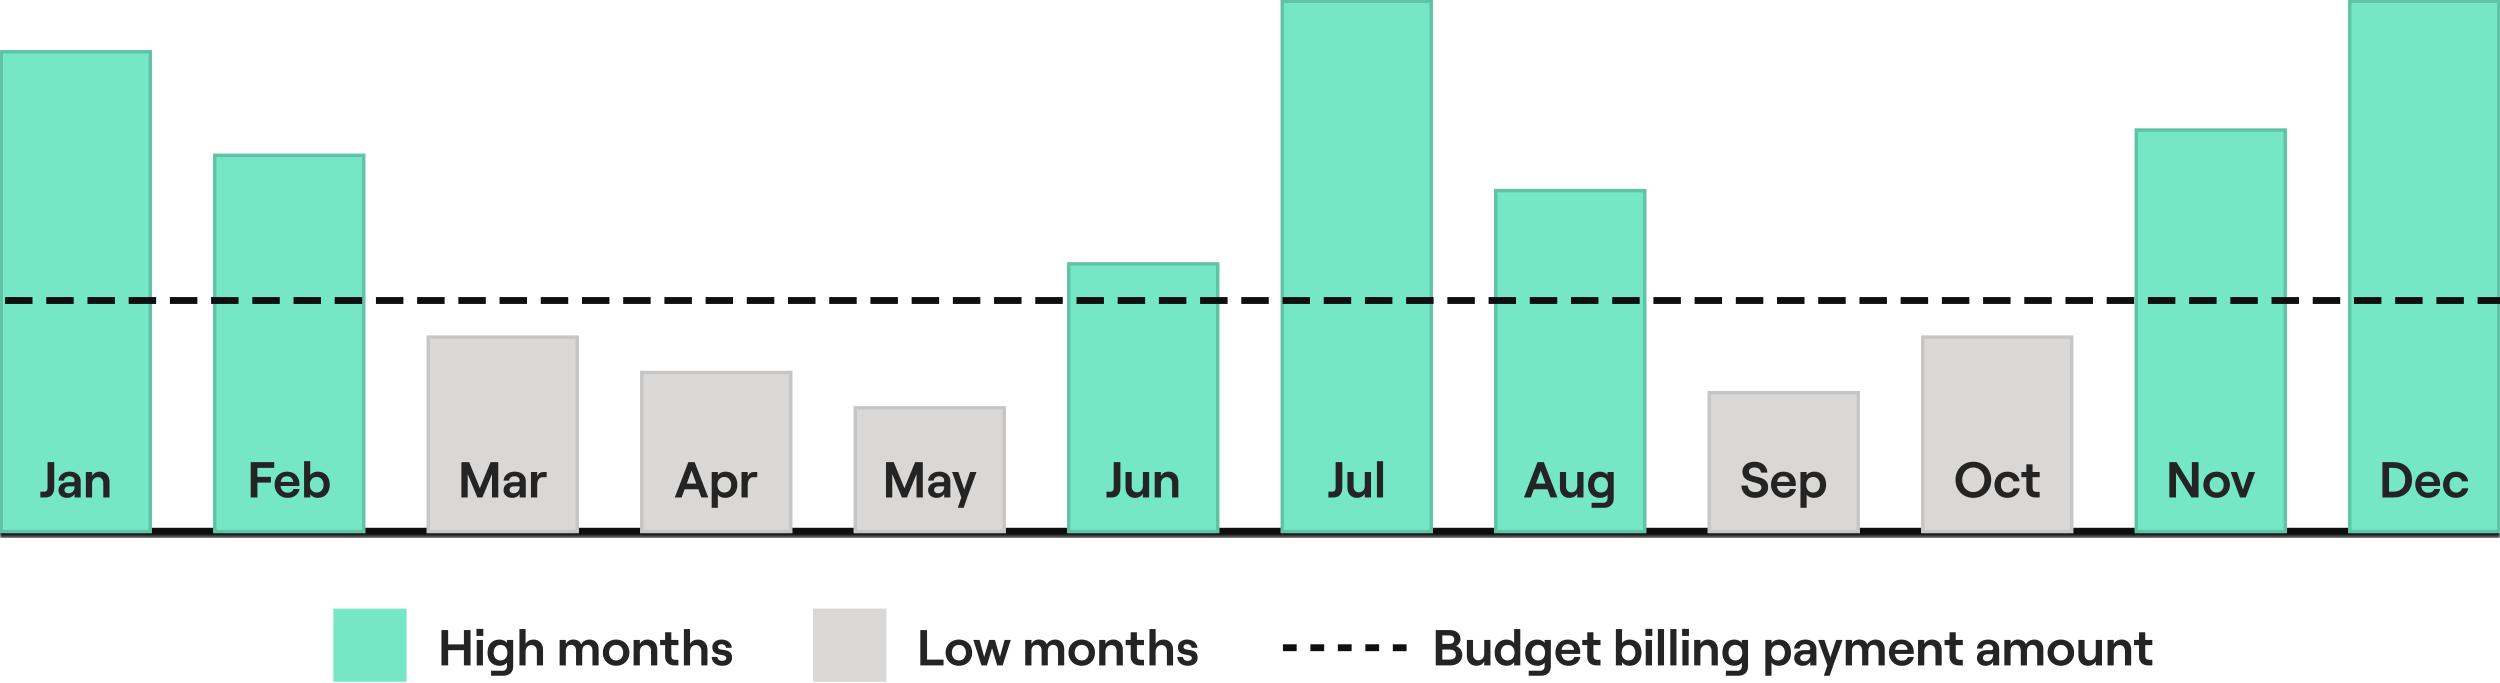
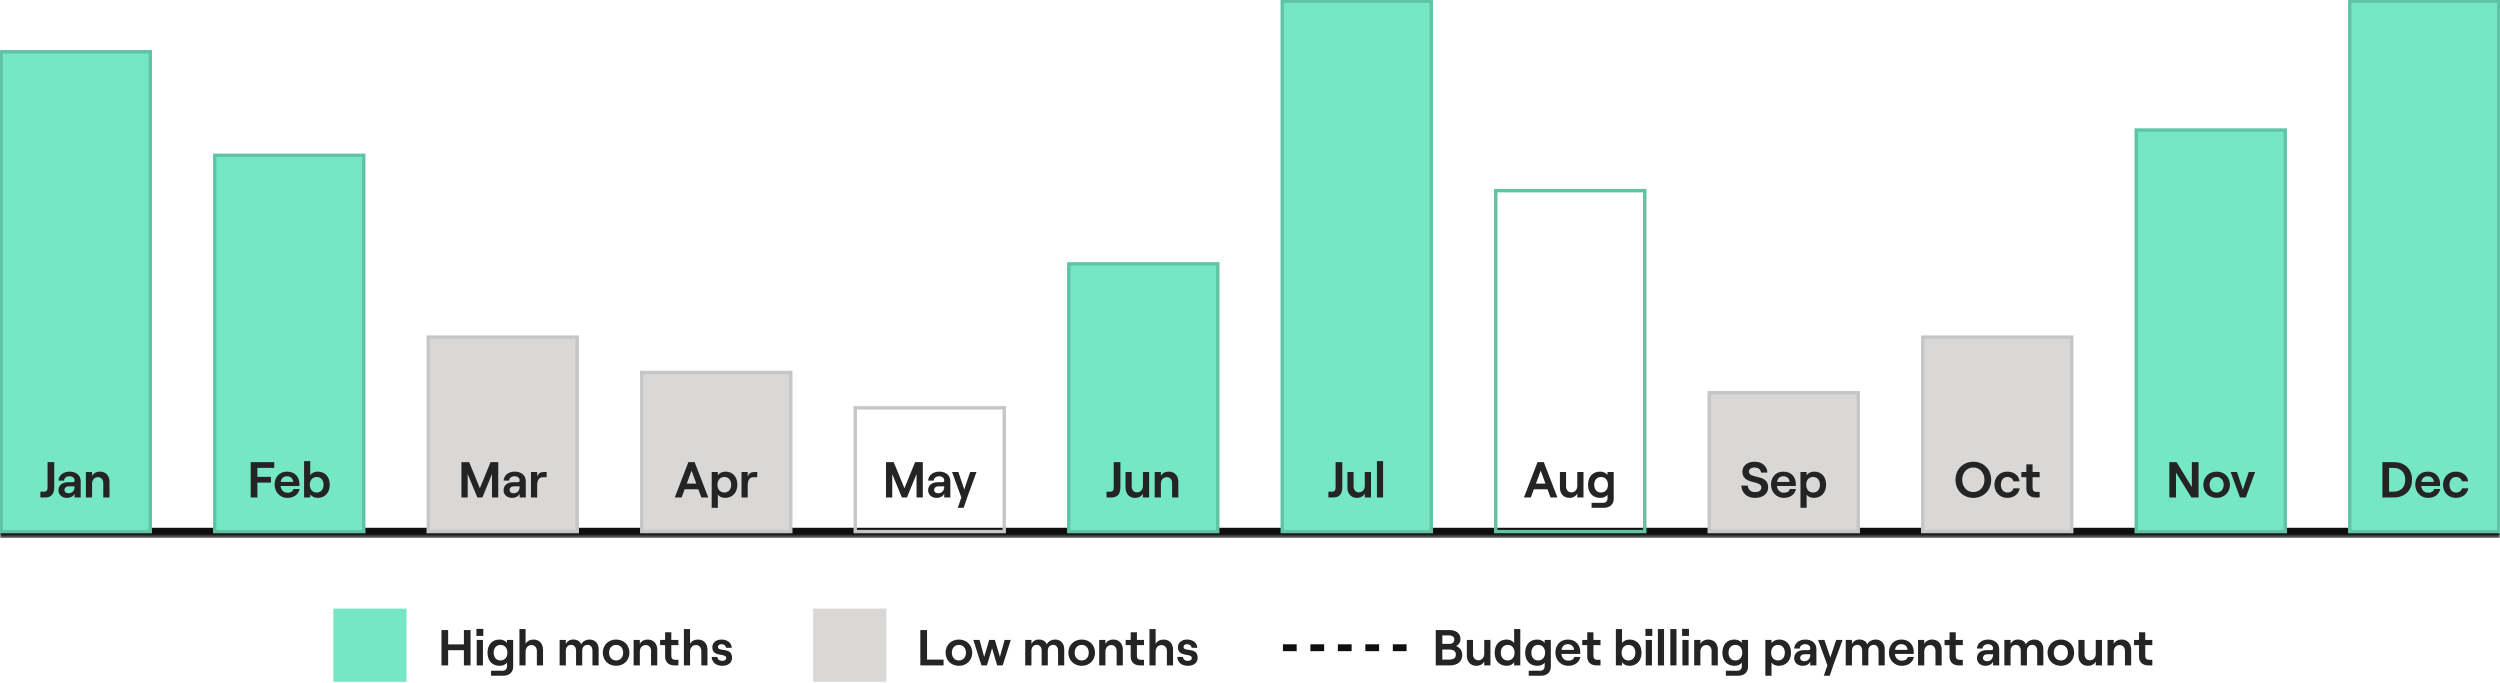
<svg xmlns="http://www.w3.org/2000/svg" width="728" height="199" viewBox="0 0 728 199" fill="none">
  <g clip-path="url(#clip0_234_682)">
    <mask id="mask0_234_682" style="mask-type:luminance" maskUnits="userSpaceOnUse" x="0" y="0" width="728" height="157">
      <path d="M728 0H0V156.63H728V0Z" fill="white" />
      <path d="M0 0H728V155.16H0V0Z" fill="black" />
    </mask>
    <g mask="url(#mask0_234_682)">
      <path d="M728 155.16V153.689H0V155.16V156.63H728V155.16Z" fill="#0F0F0F" />
    </g>
    <path d="M43.754 15.075H0.368V154.792H43.754V15.075Z" fill="#75E7C4" />
    <path d="M43.754 15.075H0.368V154.792H43.754V15.075Z" stroke="#5FC4A5" />
    <path d="M11.749 144.865V143.173H12.867C13.602 143.173 13.852 142.747 13.852 141.85V134.57H15.793V141.923C15.793 143.909 14.837 144.865 13.22 144.865H11.749ZM20.29 137.335C22.173 137.335 23.496 138.423 23.496 140.1V144.865H21.717V143.762C21.408 144.497 20.555 144.982 19.496 144.982C18.025 144.982 17.025 144.041 17.025 142.762C17.025 141.32 18.143 140.423 19.805 140.423H21.173C21.54 140.423 21.717 140.217 21.717 139.923C21.717 139.202 21.158 138.688 20.202 138.688C19.246 138.688 18.672 139.291 18.643 139.952H17.025C17.114 138.482 18.364 137.335 20.29 137.335ZM19.923 143.644C21.055 143.644 21.717 142.85 21.717 141.732V141.614H20.055C19.29 141.614 18.776 142.041 18.776 142.688C18.776 143.262 19.246 143.644 19.923 143.644ZM26.811 144.865H25.002V137.452H26.811V138.599C27.223 137.791 28.061 137.335 29.12 137.335C30.797 137.335 31.885 138.541 31.885 140.276V144.865H30.076V140.658C30.076 139.644 29.459 138.938 28.532 138.938C27.517 138.938 26.811 139.732 26.811 140.82V144.865Z" fill="#242424" />
    <path d="M105.924 45.224H62.539V154.792H105.924V45.224Z" fill="#75E7C4" />
    <path d="M105.924 45.224H62.539V154.792H105.924V45.224Z" stroke="#5FC4A5" />
    <path d="M74.95 144.865H73.009V134.57H79.862V136.246H74.95V138.864H78.892V140.541H74.95V144.865ZM85.461 142.394H87.226C86.947 143.968 85.564 144.982 83.741 144.982C81.314 144.982 79.961 143.07 79.961 141.129C79.961 139.173 81.167 137.335 83.594 137.335C86.079 137.335 87.197 139.144 87.197 140.908C87.197 141.158 87.182 141.379 87.167 141.526H81.696C81.829 142.717 82.594 143.482 83.741 143.482C84.667 143.482 85.27 143.1 85.461 142.394ZM83.594 138.688C82.579 138.688 81.932 139.217 81.74 140.335H85.388C85.314 139.394 84.667 138.688 83.594 138.688ZM92.488 144.982C91.591 144.982 90.768 144.585 90.341 143.938V144.865H88.547V134.276H90.341V138.349C90.768 137.746 91.562 137.335 92.518 137.335C94.709 137.335 96.018 138.894 96.018 141.158C96.018 143.423 94.709 144.982 92.488 144.982ZM92.224 143.423C93.43 143.423 94.224 142.526 94.224 141.158C94.224 139.791 93.43 138.894 92.224 138.894C91.018 138.894 90.224 139.791 90.224 141.158C90.224 142.526 91.018 143.423 92.224 143.423Z" fill="#242424" />
    <path d="M168.095 98.17H124.709V154.792H168.095V98.17Z" fill="#D9D8D6" />
    <path d="M168.095 98.17H124.709V154.792H168.095V98.17Z" stroke="#C6C6C6" />
    <path d="M136.192 144.865H134.368V134.57H136.618L139.736 142.173L142.854 134.57H145.09V144.865H143.266V138.041L140.472 144.865H139.001L136.192 138.041V144.865ZM149.903 137.335C151.785 137.335 153.109 138.423 153.109 140.1V144.865H151.329V143.762C151.02 144.497 150.167 144.982 149.108 144.982C147.638 144.982 146.638 144.041 146.638 142.762C146.638 141.32 147.755 140.423 149.417 140.423H150.785C151.153 140.423 151.329 140.217 151.329 139.923C151.329 139.202 150.77 138.688 149.814 138.688C148.858 138.688 148.285 139.291 148.255 139.952H146.638C146.726 138.482 147.976 137.335 149.903 137.335ZM149.535 143.644C150.667 143.644 151.329 142.85 151.329 141.732V141.614H149.667C148.902 141.614 148.388 142.041 148.388 142.688C148.388 143.262 148.858 143.644 149.535 143.644ZM159.189 137.452V138.967H158.027C156.88 138.967 156.424 139.952 156.424 141.364V144.865H154.615V137.452H156.424V138.761C156.791 137.82 157.365 137.452 158.321 137.452H159.189Z" fill="#242424" />
    <path d="M230.266 108.465H186.88V154.792H230.266V108.465Z" fill="#D9D8D6" />
    <path d="M230.266 108.465H186.88V154.792H230.266V108.465Z" stroke="#C6C6C6" />
    <path d="M206.247 144.865H204.232L203.35 142.467H199.379L198.496 144.865H196.496L200.452 134.57H202.276L206.247 144.865ZM201.379 137.055L199.996 140.82H202.761L201.379 137.055ZM209.038 147.865H207.244V137.452H209.038V138.379C209.479 137.746 210.288 137.335 211.274 137.335C213.406 137.335 214.715 138.894 214.715 141.158C214.715 143.423 213.318 144.982 211.141 144.982C210.244 144.982 209.45 144.629 209.038 144.056V147.865ZM210.935 143.423C212.127 143.423 212.921 142.526 212.921 141.158C212.921 139.791 212.127 138.894 210.935 138.894C209.715 138.894 208.921 139.791 208.921 141.158C208.921 142.526 209.715 143.423 210.935 143.423ZM220.505 137.452V138.967H219.344C218.196 138.967 217.74 139.952 217.74 141.364V144.865H215.931V137.452H217.74V138.761C218.108 137.82 218.682 137.452 219.638 137.452H220.505Z" fill="#242424" />
-     <path d="M292.437 118.76H249.051V154.792H292.437V118.76Z" fill="#D9D8D6" />
+     <path d="M292.437 118.76V154.792H292.437V118.76Z" fill="#D9D8D6" />
    <path d="M292.437 118.76H249.051V154.792H292.437V118.76Z" stroke="#C6C6C6" />
    <path d="M259.822 144.865H257.999V134.57H260.249L263.367 142.173L266.485 134.57H268.72V144.865H266.897V138.041L264.102 144.865H262.631L259.822 138.041V144.865ZM273.534 137.335C275.416 137.335 276.74 138.423 276.74 140.1V144.865H274.96V143.762C274.652 144.497 273.799 144.982 272.74 144.982C271.269 144.982 270.269 144.041 270.269 142.762C270.269 141.32 271.387 140.423 273.049 140.423H274.416C274.784 140.423 274.96 140.217 274.96 139.923C274.96 139.202 274.402 138.688 273.446 138.688C272.49 138.688 271.916 139.291 271.887 139.952H270.269C270.357 138.482 271.607 137.335 273.534 137.335ZM273.166 143.644C274.299 143.644 274.96 142.85 274.96 141.732V141.614H273.299C272.534 141.614 272.019 142.041 272.019 142.688C272.019 143.262 272.49 143.644 273.166 143.644ZM282.504 137.452H284.357L281.768 144.512L280.621 147.865H278.9L279.945 144.865L277.239 137.452H279.077L280.798 142.541L282.504 137.452Z" fill="#242424" />
    <path d="M354.607 76.844H311.221V154.792H354.607V76.844Z" fill="#75E7C4" />
    <path d="M354.607 76.844H311.221V154.792H354.607V76.844Z" stroke="#5FC4A5" />
    <path d="M322.215 144.865V143.173H323.333C324.068 143.173 324.318 142.747 324.318 141.85V134.57H326.26V141.923C326.26 143.909 325.304 144.865 323.686 144.865H322.215ZM332.816 137.452H334.625V144.865H332.816V143.718C332.404 144.526 331.566 144.982 330.507 144.982C328.845 144.982 327.757 143.776 327.757 142.041V137.452H329.551V141.659C329.551 142.673 330.183 143.379 331.095 143.379C332.11 143.379 332.816 142.585 332.816 141.497V137.452ZM338.053 144.865H336.244V137.452H338.053V138.599C338.465 137.791 339.303 137.335 340.362 137.335C342.039 137.335 343.127 138.541 343.127 140.276V144.865H341.318V140.658C341.318 139.644 340.7 138.938 339.774 138.938C338.759 138.938 338.053 139.732 338.053 140.82V144.865Z" fill="#242424" />
    <path d="M416.778 0.368H373.393V154.792H416.778V0.368Z" fill="#75E7C4" />
    <path d="M416.778 0.368H373.393V154.792H416.778V0.368Z" stroke="#5FC4A5" />
    <path d="M386.828 144.865V143.173H387.945C388.681 143.173 388.931 142.747 388.931 141.85V134.57H390.872V141.923C390.872 143.909 389.916 144.865 388.298 144.865H386.828ZM397.428 137.452H399.237V144.865H397.428V143.717C397.016 144.526 396.178 144.982 395.119 144.982C393.457 144.982 392.369 143.776 392.369 142.041V137.452H394.163V141.659C394.163 142.673 394.795 143.379 395.707 143.379C396.722 143.379 397.428 142.585 397.428 141.497V137.452ZM402.754 144.865H400.96V134.276H402.754V144.865Z" fill="#242424" />
-     <path d="M478.949 55.519H435.563V154.792H478.949V55.519Z" fill="#75E7C4" />
    <path d="M478.949 55.519H435.563V154.792H478.949V55.519Z" stroke="#5FC4A5" />
    <path d="M453.523 144.865H451.508L450.625 142.467H446.655L445.772 144.865H443.772L447.728 134.57H449.552L453.523 144.865ZM448.655 137.055L447.272 140.82H450.037L448.655 137.055ZM459.304 137.452H461.113V144.865H459.304V143.718C458.892 144.526 458.054 144.982 456.995 144.982C455.333 144.982 454.245 143.776 454.245 142.041V137.452H456.039V141.659C456.039 142.673 456.672 143.379 457.583 143.379C458.598 143.379 459.304 142.585 459.304 141.497V137.452ZM468.101 138.291V137.452H469.91V145.276C469.91 146.821 468.792 147.865 467.13 147.865H463.468V146.424H466.88C467.601 146.424 468.116 145.879 468.116 145.1V144.041C467.748 144.615 466.895 144.982 465.969 144.982C463.733 144.982 462.439 143.423 462.439 141.158C462.439 138.894 463.733 137.335 465.939 137.335C466.866 137.335 467.675 137.717 468.101 138.291ZM466.219 143.423C467.439 143.423 468.233 142.526 468.233 141.158C468.233 139.791 467.439 138.894 466.219 138.894C465.013 138.894 464.233 139.791 464.233 141.158C464.233 142.526 465.013 143.423 466.219 143.423Z" fill="#242424" />
    <path d="M541.12 114.347H497.734V154.792H541.12V114.347Z" fill="#D9D8D6" />
    <path d="M541.12 114.347H497.734V154.792H541.12V114.347Z" stroke="#C6C6C6" />
    <path d="M511.049 144.982C508.71 144.982 507.181 143.57 507.078 141.408H508.945C509.048 142.556 509.813 143.291 511.049 143.291C512.152 143.291 512.916 142.85 512.916 141.938C512.916 139.732 507.386 141.261 507.386 137.32C507.386 135.629 508.842 134.452 510.931 134.452C513.108 134.452 514.578 135.702 514.666 137.629H512.813C512.725 136.732 512.019 136.129 510.931 136.129C509.916 136.129 509.284 136.599 509.284 137.32C509.284 139.6 514.887 137.893 514.887 141.909C514.887 143.82 513.313 144.982 511.049 144.982ZM521.21 142.394H522.974C522.695 143.968 521.313 144.982 519.489 144.982C517.062 144.982 515.709 143.07 515.709 141.129C515.709 139.173 516.915 137.335 519.342 137.335C521.827 137.335 522.945 139.144 522.945 140.908C522.945 141.158 522.93 141.379 522.916 141.526H517.445C517.577 142.717 518.342 143.482 519.489 143.482C520.415 143.482 521.018 143.1 521.21 142.394ZM519.342 138.688C518.327 138.688 517.68 139.217 517.489 140.335H521.136C521.063 139.394 520.415 138.688 519.342 138.688ZM526.09 147.865H524.296V137.452H526.09V138.379C526.531 137.746 527.34 137.335 528.326 137.335C530.458 137.335 531.767 138.894 531.767 141.158C531.767 143.423 530.37 144.982 528.193 144.982C527.296 144.982 526.502 144.629 526.09 144.056V147.865ZM527.987 143.423C529.179 143.423 529.973 142.526 529.973 141.158C529.973 139.791 529.179 138.894 527.987 138.894C526.767 138.894 525.973 139.791 525.973 141.158C525.973 142.526 526.767 143.423 527.987 143.423Z" fill="#242424" />
    <path d="M603.291 98.17H559.905V154.792H603.291V98.17Z" fill="#D9D8D6" />
    <path d="M603.291 98.17H559.905V154.792H603.291V98.17Z" stroke="#C6C6C6" />
    <path d="M574.644 144.982C571.644 144.982 569.438 142.747 569.438 139.717C569.438 136.688 571.644 134.452 574.644 134.452C577.63 134.452 579.836 136.688 579.836 139.717C579.836 142.747 577.63 144.982 574.644 144.982ZM574.63 143.291C576.512 143.291 577.88 141.776 577.88 139.717C577.88 137.658 576.512 136.129 574.63 136.129C572.762 136.129 571.394 137.658 571.394 139.717C571.394 141.776 572.762 143.291 574.63 143.291ZM584.547 144.982C582.238 144.982 580.782 143.276 580.782 141.158C580.782 139.041 582.238 137.335 584.547 137.335C586.414 137.335 587.929 138.452 588.091 140.158H586.297C586.164 139.423 585.444 138.894 584.591 138.894C583.341 138.894 582.664 139.864 582.664 141.158C582.664 142.453 583.355 143.423 584.62 143.423C585.473 143.423 586.135 142.938 586.311 142.203H588.135C587.9 143.82 586.458 144.982 584.547 144.982ZM590.076 137.452V135.217H591.885V137.452H593.944V138.967H591.885V142.1C591.885 142.85 592.282 143.232 592.959 143.232H593.944V144.865H592.753C591.135 144.865 590.076 143.923 590.076 142.276V138.967H588.62V137.452H590.076Z" fill="#242424" />
    <path d="M665.462 37.871H622.076V154.792H665.462V37.871Z" fill="#75E7C4" />
    <path d="M665.462 37.871H622.076V154.792H665.462V37.871Z" stroke="#5FC4A5" />
    <path d="M633.654 144.865H631.713V134.57H633.816L638.272 141.835V134.57H640.214V144.865H638.125L633.654 137.614V144.865ZM645.492 144.982C643.227 144.982 641.609 143.365 641.609 141.158C641.609 138.952 643.227 137.335 645.492 137.335C647.742 137.335 649.36 138.952 649.36 141.158C649.36 143.365 647.742 144.982 645.492 144.982ZM645.492 143.423C646.713 143.423 647.536 142.497 647.536 141.158C647.536 139.82 646.713 138.894 645.492 138.894C644.257 138.894 643.433 139.82 643.433 141.158C643.433 142.497 644.257 143.423 645.492 143.423ZM653.971 144.865H652.28L649.574 137.452H651.412L653.133 142.57L654.839 137.452H656.692L653.971 144.865Z" fill="#242424" />
    <path d="M727.632 0.368H684.247V154.792H727.632V0.368Z" fill="#75E7C4" />
    <path d="M727.632 0.368H684.247V154.792H727.632V0.368Z" stroke="#5FC4A5" />
    <path d="M697.093 144.865H693.755V134.57H697.093C699.946 134.57 702.373 136.276 702.373 139.717C702.373 143.159 699.946 144.865 697.093 144.865ZM695.696 136.246V143.173H696.931C698.711 143.173 700.402 142.262 700.402 139.717C700.402 137.173 698.711 136.246 696.931 136.246H695.696ZM708.821 142.394H710.586C710.307 143.968 708.924 144.982 707.101 144.982C704.674 144.982 703.321 143.07 703.321 141.129C703.321 139.173 704.527 137.335 706.954 137.335C709.439 137.335 710.557 139.144 710.557 140.908C710.557 141.158 710.542 141.379 710.527 141.526H705.056C705.189 142.717 705.953 143.482 707.101 143.482C708.027 143.482 708.63 143.1 708.821 142.394ZM706.954 138.688C705.939 138.688 705.292 139.217 705.1 140.335H708.748C708.674 139.394 708.027 138.688 706.954 138.688ZM715.172 144.982C712.863 144.982 711.407 143.276 711.407 141.158C711.407 139.041 712.863 137.335 715.172 137.335C717.04 137.335 718.554 138.452 718.716 140.158H716.922C716.79 139.423 716.069 138.894 715.216 138.894C713.966 138.894 713.289 139.864 713.289 141.158C713.289 142.453 713.981 143.423 715.245 143.423C716.098 143.423 716.76 142.938 716.937 142.203H718.76C718.525 143.82 717.084 144.982 715.172 144.982Z" fill="#242424" />
-     <path d="M1.471 87.507H728" stroke="#0F0F0F" stroke-width="2" stroke-dasharray="8 4" />
    <path d="M118.392 177.22H97.067V198.545H118.392V177.22Z" fill="#75E7C4" />
    <path d="M135.087 187.648V183.471H137.029V193.766H135.087V189.339H130.499V193.766H128.557V183.471H130.499V187.648H135.087ZM138.735 185.191V183.132H140.735V185.191H138.735ZM140.632 193.766H138.823V186.353H140.632V193.766ZM147.624 187.192V186.353H149.433V194.177C149.433 195.722 148.315 196.766 146.653 196.766H142.991V195.325H146.403C147.124 195.325 147.638 194.78 147.638 194.001V192.942C147.271 193.516 146.418 193.883 145.491 193.883C143.256 193.883 141.961 192.324 141.961 190.059C141.961 187.795 143.256 186.236 145.462 186.236C146.388 186.236 147.197 186.618 147.624 187.192ZM145.741 192.324C146.962 192.324 147.756 191.427 147.756 190.059C147.756 188.692 146.962 187.795 145.741 187.795C144.535 187.795 143.756 188.692 143.756 190.059C143.756 191.427 144.535 192.324 145.741 192.324ZM153.057 193.766H151.263V183.177H153.057V187.5C153.469 186.692 154.322 186.236 155.381 186.236C157.043 186.236 158.131 187.442 158.131 189.177V193.766H156.337V189.559C156.337 188.545 155.704 187.839 154.778 187.839C153.778 187.839 153.057 188.633 153.057 189.721V193.766ZM164.775 193.766H162.966V186.353H164.775V187.515C165.143 186.765 165.878 186.236 166.922 186.236C168.099 186.236 168.908 186.736 169.231 187.648C169.57 186.883 170.511 186.236 171.687 186.236C173.29 186.236 174.32 187.398 174.32 188.971V193.766H172.526V189.515C172.526 188.471 171.981 187.78 171.114 187.78C170.143 187.78 169.54 188.471 169.54 189.515V193.766H167.746V189.515C167.746 188.471 167.202 187.78 166.334 187.78C165.378 187.78 164.775 188.471 164.775 189.515V193.766ZM179.42 193.883C177.155 193.883 175.538 192.266 175.538 190.059C175.538 187.853 177.155 186.236 179.42 186.236C181.67 186.236 183.288 187.853 183.288 190.059C183.288 192.266 181.67 193.883 179.42 193.883ZM179.42 192.324C180.641 192.324 181.465 191.398 181.465 190.059C181.465 188.721 180.641 187.795 179.42 187.795C178.185 187.795 177.361 188.721 177.361 190.059C177.361 191.398 178.185 192.324 179.42 192.324ZM186.319 193.766H184.51V186.353H186.319V187.5C186.73 186.692 187.569 186.236 188.628 186.236C190.304 186.236 191.393 187.442 191.393 189.177V193.766H189.584V189.559C189.584 188.545 188.966 187.839 188.039 187.839C187.025 187.839 186.319 188.633 186.319 189.721V193.766ZM193.68 186.353V184.118H195.489V186.353H197.548V187.868H195.489V191.001C195.489 191.751 195.886 192.133 196.562 192.133H197.548V193.766H196.356C194.738 193.766 193.68 192.824 193.68 191.177V187.868H192.224V186.353H193.68ZM200.941 193.766H199.147V183.177H200.941V187.5C201.353 186.692 202.206 186.236 203.265 186.236C204.927 186.236 206.015 187.442 206.015 189.177V193.766H204.221V189.559C204.221 188.545 203.588 187.839 202.662 187.839C201.662 187.839 200.941 188.633 200.941 189.721V193.766ZM210.31 193.883C208.515 193.883 207.324 192.883 207.236 191.295H208.883C208.957 192.001 209.501 192.442 210.31 192.442C211.015 192.442 211.486 192.089 211.486 191.648C211.486 190.001 207.427 191.574 207.427 188.442C207.427 187.147 208.559 186.236 210.089 186.236C211.824 186.236 213.016 187.192 213.089 188.633H211.442C211.339 187.942 210.707 187.589 210.133 187.589C209.486 187.589 209.059 187.883 209.059 188.383C209.059 189.986 213.177 188.221 213.177 191.574C213.177 192.971 212.045 193.883 210.31 193.883Z" fill="#242424" />
    <path d="M258.109 177.22H236.784V198.545H258.109V177.22Z" fill="#D9D8D6" />
    <path d="M274.766 193.766H268V183.471H269.956V192.074H274.766V193.766ZM279.238 193.883C276.973 193.883 275.355 192.266 275.355 190.059C275.355 187.853 276.973 186.236 279.238 186.236C281.488 186.236 283.106 187.853 283.106 190.059C283.106 192.266 281.488 193.883 279.238 193.883ZM279.238 192.324C280.459 192.324 281.282 191.398 281.282 190.059C281.282 188.721 280.459 187.795 279.238 187.795C278.003 187.795 277.179 188.721 277.179 190.059C277.179 191.398 278.003 192.324 279.238 192.324ZM287.392 193.766H285.804L283.436 186.353H285.245L286.598 191.31L288.054 186.353H289.716L291.172 191.31L292.54 186.353H294.334L291.981 193.766H290.378L288.892 188.78L287.392 193.766ZM300.354 193.766H298.545V186.353H300.354V187.515C300.722 186.765 301.457 186.236 302.502 186.236C303.678 186.236 304.487 186.736 304.811 187.648C305.149 186.883 306.09 186.236 307.267 186.236C308.87 186.236 309.899 187.398 309.899 188.971V193.766H308.105V189.515C308.105 188.471 307.561 187.78 306.693 187.78C305.722 187.78 305.119 188.471 305.119 189.515V193.766H303.325V189.515C303.325 188.471 302.781 187.78 301.913 187.78C300.957 187.78 300.354 188.471 300.354 189.515V193.766ZM315 193.883C312.735 193.883 311.117 192.266 311.117 190.059C311.117 187.853 312.735 186.236 315 186.236C317.25 186.236 318.868 187.853 318.868 190.059C318.868 192.266 317.25 193.883 315 193.883ZM315 192.324C316.22 192.324 317.044 191.398 317.044 190.059C317.044 188.721 316.22 187.795 315 187.795C313.764 187.795 312.941 188.721 312.941 190.059C312.941 191.398 313.764 192.324 315 192.324ZM321.898 193.766H320.089V186.353H321.898V187.5C322.31 186.692 323.148 186.236 324.207 186.236C325.884 186.236 326.972 187.442 326.972 189.177V193.766H325.163V189.559C325.163 188.545 324.545 187.839 323.619 187.839C322.604 187.839 321.898 188.633 321.898 189.721V193.766ZM329.259 186.353V184.118H331.068V186.353H333.127V187.868H331.068V191.001C331.068 191.751 331.465 192.133 332.141 192.133H333.127V193.766H331.936C330.318 193.766 329.259 192.824 329.259 191.177V187.868H327.803V186.353H329.259ZM336.521 193.766H334.726V183.177H336.521V187.5C336.932 186.692 337.785 186.236 338.844 186.236C340.506 186.236 341.594 187.442 341.594 189.177V193.766H339.8V189.559C339.8 188.545 339.168 187.839 338.241 187.839C337.241 187.839 336.521 188.633 336.521 189.721V193.766ZM345.889 193.883C344.095 193.883 342.903 192.883 342.815 191.295H344.462C344.536 192.001 345.08 192.442 345.889 192.442C346.595 192.442 347.065 192.089 347.065 191.648C347.065 190.001 343.006 191.574 343.006 188.442C343.006 187.147 344.139 186.236 345.668 186.236C347.404 186.236 348.595 187.192 348.669 188.633H347.021C346.918 187.942 346.286 187.589 345.712 187.589C345.065 187.589 344.639 187.883 344.639 188.383C344.639 189.986 348.757 188.221 348.757 191.574C348.757 192.971 347.624 193.883 345.889 193.883Z" fill="#242424" />
    <path d="M409.592 188.618H372.089" stroke="#0F0F0F" stroke-width="2" stroke-dasharray="4 4" />
    <path d="M422.223 193.766H418.09V183.471H422.076C423.958 183.471 425.297 184.412 425.297 186.118C425.297 187.089 424.679 187.824 424.047 188.148C425.017 188.515 425.812 189.339 425.812 190.721C425.812 192.633 424.385 193.766 422.223 193.766ZM420.002 185.03V187.5H421.944C422.973 187.5 423.488 187.059 423.488 186.265C423.488 185.471 422.973 185.03 421.914 185.03H420.002ZM420.002 189.148V192.074H422.017C423.326 192.074 423.944 191.574 423.944 190.618C423.944 189.677 423.326 189.148 422.017 189.148H420.002ZM432.208 186.353H434.017V193.766H432.208V192.619C431.797 193.427 430.958 193.883 429.899 193.883C428.237 193.883 427.149 192.677 427.149 190.942V186.353H428.943V190.56C428.943 191.574 429.576 192.28 430.488 192.28C431.502 192.28 432.208 191.486 432.208 190.398V186.353ZM438.769 193.883C436.548 193.883 435.24 192.324 435.24 190.059C435.24 187.795 436.548 186.236 438.74 186.236C439.71 186.236 440.49 186.647 440.916 187.25V183.177H442.711V193.766H440.916V192.839C440.49 193.486 439.666 193.883 438.769 193.883ZM439.034 192.324C440.24 192.324 441.034 191.427 441.034 190.059C441.034 188.692 440.24 187.795 439.034 187.795C437.828 187.795 437.034 188.692 437.034 190.059C437.034 191.427 437.828 192.324 439.034 192.324ZM449.794 187.192V186.353H451.603V194.177C451.603 195.722 450.486 196.766 448.824 196.766H445.162V195.325H448.574C449.294 195.325 449.809 194.78 449.809 194.001V192.942C449.441 193.516 448.588 193.883 447.662 193.883C445.426 193.883 444.132 192.324 444.132 190.059C444.132 187.795 445.426 186.236 447.632 186.236C448.559 186.236 449.368 186.618 449.794 187.192ZM447.912 192.324C449.133 192.324 449.927 191.427 449.927 190.059C449.927 188.692 449.133 187.795 447.912 187.795C446.706 187.795 445.926 188.692 445.926 190.059C445.926 191.427 446.706 192.324 447.912 192.324ZM458.435 191.295H460.2C459.92 192.869 458.538 193.883 456.714 193.883C454.287 193.883 452.934 191.971 452.934 190.03C452.934 188.074 454.14 186.236 456.567 186.236C459.052 186.236 460.17 188.045 460.17 189.809C460.17 190.059 460.156 190.28 460.141 190.427H454.67C454.802 191.618 455.567 192.383 456.714 192.383C457.641 192.383 458.244 192.001 458.435 191.295ZM456.567 187.589C455.552 187.589 454.905 188.118 454.714 189.236H458.361C458.288 188.295 457.641 187.589 456.567 187.589ZM462.2 186.353V184.118H464.009V186.353H466.068V187.868H464.009V191.001C464.009 191.751 464.406 192.133 465.082 192.133H466.068V193.766H464.876C463.259 193.766 462.2 192.824 462.2 191.177V187.868H460.744V186.353H462.2ZM474.482 193.883C473.585 193.883 472.761 193.486 472.334 192.839V193.766H470.54V183.177H472.334V187.25C472.761 186.647 473.555 186.236 474.511 186.236C476.702 186.236 478.011 187.795 478.011 190.059C478.011 192.324 476.702 193.883 474.482 193.883ZM474.217 192.324C475.423 192.324 476.217 191.427 476.217 190.059C476.217 188.692 475.423 187.795 474.217 187.795C473.011 187.795 472.217 188.692 472.217 190.059C472.217 191.427 473.011 192.324 474.217 192.324ZM479.153 185.191V183.132H481.153V185.191H479.153ZM481.05 193.766H479.241V186.353H481.05V193.766ZM484.571 193.766H482.776V183.177H484.571V193.766ZM488.19 193.766H486.396V183.177H488.19V193.766ZM489.824 185.191V183.132H491.824V185.191H489.824ZM491.721 193.766H489.912V186.353H491.721V193.766ZM495.154 193.766H493.345V186.353H495.154V187.5C495.566 186.692 496.404 186.236 497.463 186.236C499.14 186.236 500.228 187.442 500.228 189.177V193.766H498.419V189.559C498.419 188.545 497.801 187.839 496.875 187.839C495.86 187.839 495.154 188.633 495.154 189.721V193.766ZM507.215 187.192V186.353H509.024V194.177C509.024 195.722 507.906 196.766 506.245 196.766H502.582V195.325H505.994C506.715 195.325 507.23 194.78 507.23 194.001V192.942C506.862 193.516 506.009 193.883 505.083 193.883C502.847 193.883 501.553 192.324 501.553 190.059C501.553 187.795 502.847 186.236 505.053 186.236C505.98 186.236 506.789 186.618 507.215 187.192ZM505.333 192.324C506.553 192.324 507.348 191.427 507.348 190.059C507.348 188.692 506.553 187.795 505.333 187.795C504.127 187.795 503.347 188.692 503.347 190.059C503.347 191.427 504.127 192.324 505.333 192.324ZM515.867 196.766H514.072V186.353H515.867V187.28C516.308 186.647 517.117 186.236 518.102 186.236C520.235 186.236 521.544 187.795 521.544 190.059C521.544 192.324 520.146 193.883 517.97 193.883C517.073 193.883 516.278 193.53 515.867 192.957V196.766ZM517.764 192.324C518.955 192.324 519.749 191.427 519.749 190.059C519.749 188.692 518.955 187.795 517.764 187.795C516.543 187.795 515.749 188.692 515.749 190.059C515.749 191.427 516.543 192.324 517.764 192.324ZM525.731 186.236C527.613 186.236 528.937 187.324 528.937 189.001V193.766H527.157V192.663C526.848 193.398 525.995 193.883 524.936 193.883C523.466 193.883 522.466 192.942 522.466 191.663C522.466 190.221 523.583 189.324 525.245 189.324H526.613C526.981 189.324 527.157 189.118 527.157 188.824C527.157 188.103 526.598 187.589 525.642 187.589C524.686 187.589 524.113 188.192 524.083 188.854H522.466C522.554 187.383 523.804 186.236 525.731 186.236ZM525.363 192.545C526.495 192.545 527.157 191.751 527.157 190.633V190.515H525.495C524.731 190.515 524.216 190.942 524.216 191.589C524.216 192.163 524.686 192.545 525.363 192.545ZM534.7 186.353H536.554L533.965 193.413L532.818 196.766H531.097L532.141 193.766L529.435 186.353H531.274L532.994 191.442L534.7 186.353ZM539.289 193.766H537.48V186.353H539.289V187.515C539.657 186.765 540.392 186.236 541.436 186.236C542.613 186.236 543.422 186.736 543.745 187.648C544.084 186.883 545.025 186.236 546.201 186.236C547.804 186.236 548.834 187.398 548.834 188.971V193.766H547.04V189.515C547.04 188.471 546.496 187.78 545.628 187.78C544.657 187.78 544.054 188.471 544.054 189.515V193.766H542.26V189.515C542.26 188.471 541.716 187.78 540.848 187.78C539.892 187.78 539.289 188.471 539.289 189.515V193.766ZM555.553 191.295H557.318C557.038 192.869 555.656 193.883 553.832 193.883C551.406 193.883 550.052 191.971 550.052 190.03C550.052 188.074 551.258 186.236 553.685 186.236C556.171 186.236 557.288 188.045 557.288 189.809C557.288 190.059 557.274 190.28 557.259 190.427H551.788C551.92 191.618 552.685 192.383 553.832 192.383C554.759 192.383 555.362 192.001 555.553 191.295ZM553.685 187.589C552.67 187.589 552.023 188.118 551.832 189.236H555.479C555.406 188.295 554.759 187.589 553.685 187.589ZM560.344 193.766H558.535V186.353H560.344V187.5C560.756 186.692 561.595 186.236 562.653 186.236C564.33 186.236 565.418 187.442 565.418 189.177V193.766H563.609V189.559C563.609 188.545 562.992 187.839 562.065 187.839C561.05 187.839 560.344 188.633 560.344 189.721V193.766ZM567.706 186.353V184.118H569.515V186.353H571.574V187.868H569.515V191.001C569.515 191.751 569.912 192.133 570.589 192.133H571.574V193.766H570.383C568.765 193.766 567.706 192.824 567.706 191.177V187.868H566.25V186.353H567.706ZM578.958 186.236C580.84 186.236 582.164 187.324 582.164 189.001V193.766H580.384V192.663C580.075 193.398 579.222 193.883 578.164 193.883C576.693 193.883 575.693 192.942 575.693 191.663C575.693 190.221 576.811 189.324 578.472 189.324H579.84C580.208 189.324 580.384 189.118 580.384 188.824C580.384 188.103 579.825 187.589 578.869 187.589C577.914 187.589 577.34 188.192 577.311 188.854H575.693C575.781 187.383 577.031 186.236 578.958 186.236ZM578.59 192.545C579.722 192.545 580.384 191.751 580.384 190.633V190.515H578.722C577.958 190.515 577.443 190.942 577.443 191.589C577.443 192.163 577.914 192.545 578.59 192.545ZM585.479 193.766H583.67V186.353H585.479V187.515C585.847 186.765 586.582 186.236 587.626 186.236C588.803 186.236 589.612 186.736 589.935 187.648C590.273 186.883 591.215 186.236 592.391 186.236C593.994 186.236 595.024 187.398 595.024 188.971V193.766H593.229V189.515C593.229 188.471 592.685 187.78 591.818 187.78C590.847 187.78 590.244 188.471 590.244 189.515V193.766H588.45V189.515C588.45 188.471 587.906 187.78 587.038 187.78C586.082 187.78 585.479 188.471 585.479 189.515V193.766ZM600.125 193.883C597.86 193.883 596.242 192.266 596.242 190.059C596.242 187.853 597.86 186.236 600.125 186.236C602.375 186.236 603.993 187.853 603.993 190.059C603.993 192.266 602.375 193.883 600.125 193.883ZM600.125 192.324C601.346 192.324 602.169 191.398 602.169 190.059C602.169 188.721 601.346 187.795 600.125 187.795C598.889 187.795 598.066 188.721 598.066 190.059C598.066 191.398 598.889 192.324 600.125 192.324ZM610.287 186.353H612.096V193.766H610.287V192.619C609.876 193.427 609.037 193.883 607.978 193.883C606.317 193.883 605.228 192.677 605.228 190.942V186.353H607.023V190.56C607.023 191.574 607.655 192.28 608.567 192.28C609.582 192.28 610.287 191.486 610.287 190.398V186.353ZM615.525 193.766H613.716V186.353H615.525V187.5C615.936 186.692 616.775 186.236 617.834 186.236C619.51 186.236 620.599 187.442 620.599 189.177V193.766H618.79V189.559C618.79 188.545 618.172 187.839 617.245 187.839C616.231 187.839 615.525 188.633 615.525 189.721V193.766ZM622.886 186.353V184.118H624.695V186.353H626.754V187.868H624.695V191.001C624.695 191.751 625.092 192.133 625.769 192.133H626.754V193.766H625.563C623.945 193.766 622.886 192.824 622.886 191.177V187.868H621.43V186.353H622.886Z" fill="#242424" />
  </g>
  <defs>
    <clipPath id="clip0_234_682">
      <rect width="728" height="198.545" fill="white" />
    </clipPath>
  </defs>
</svg>